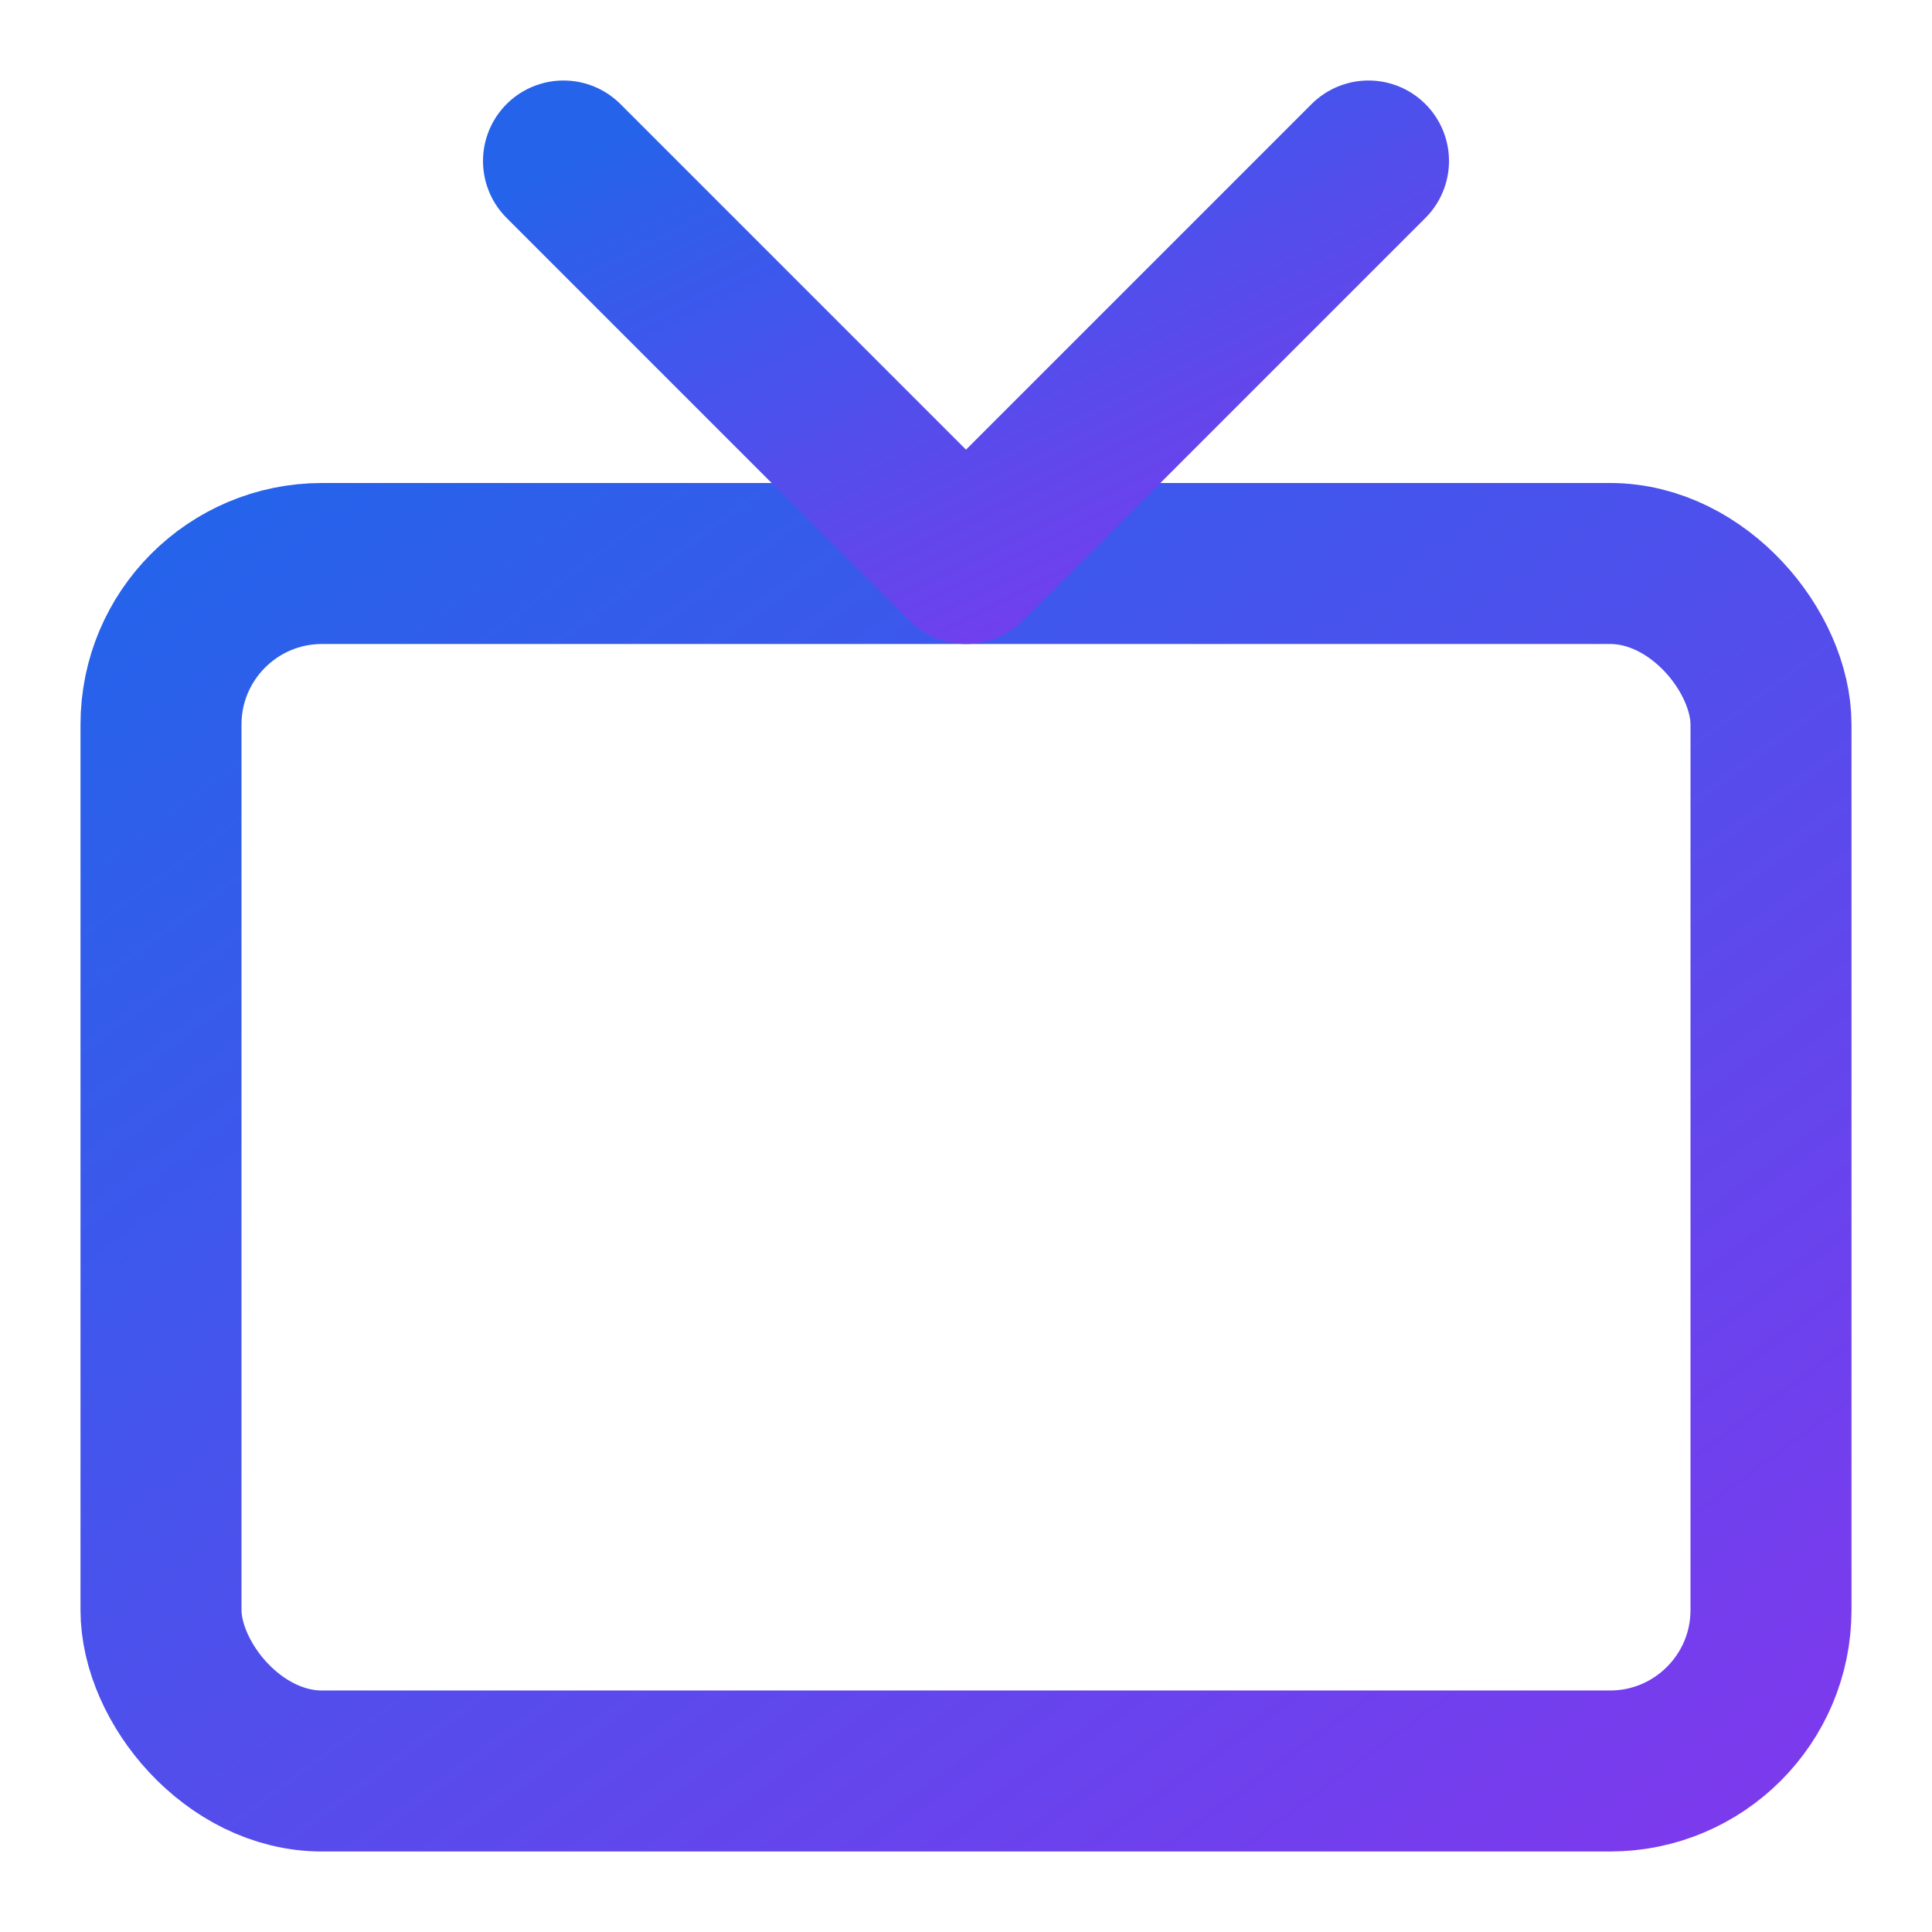
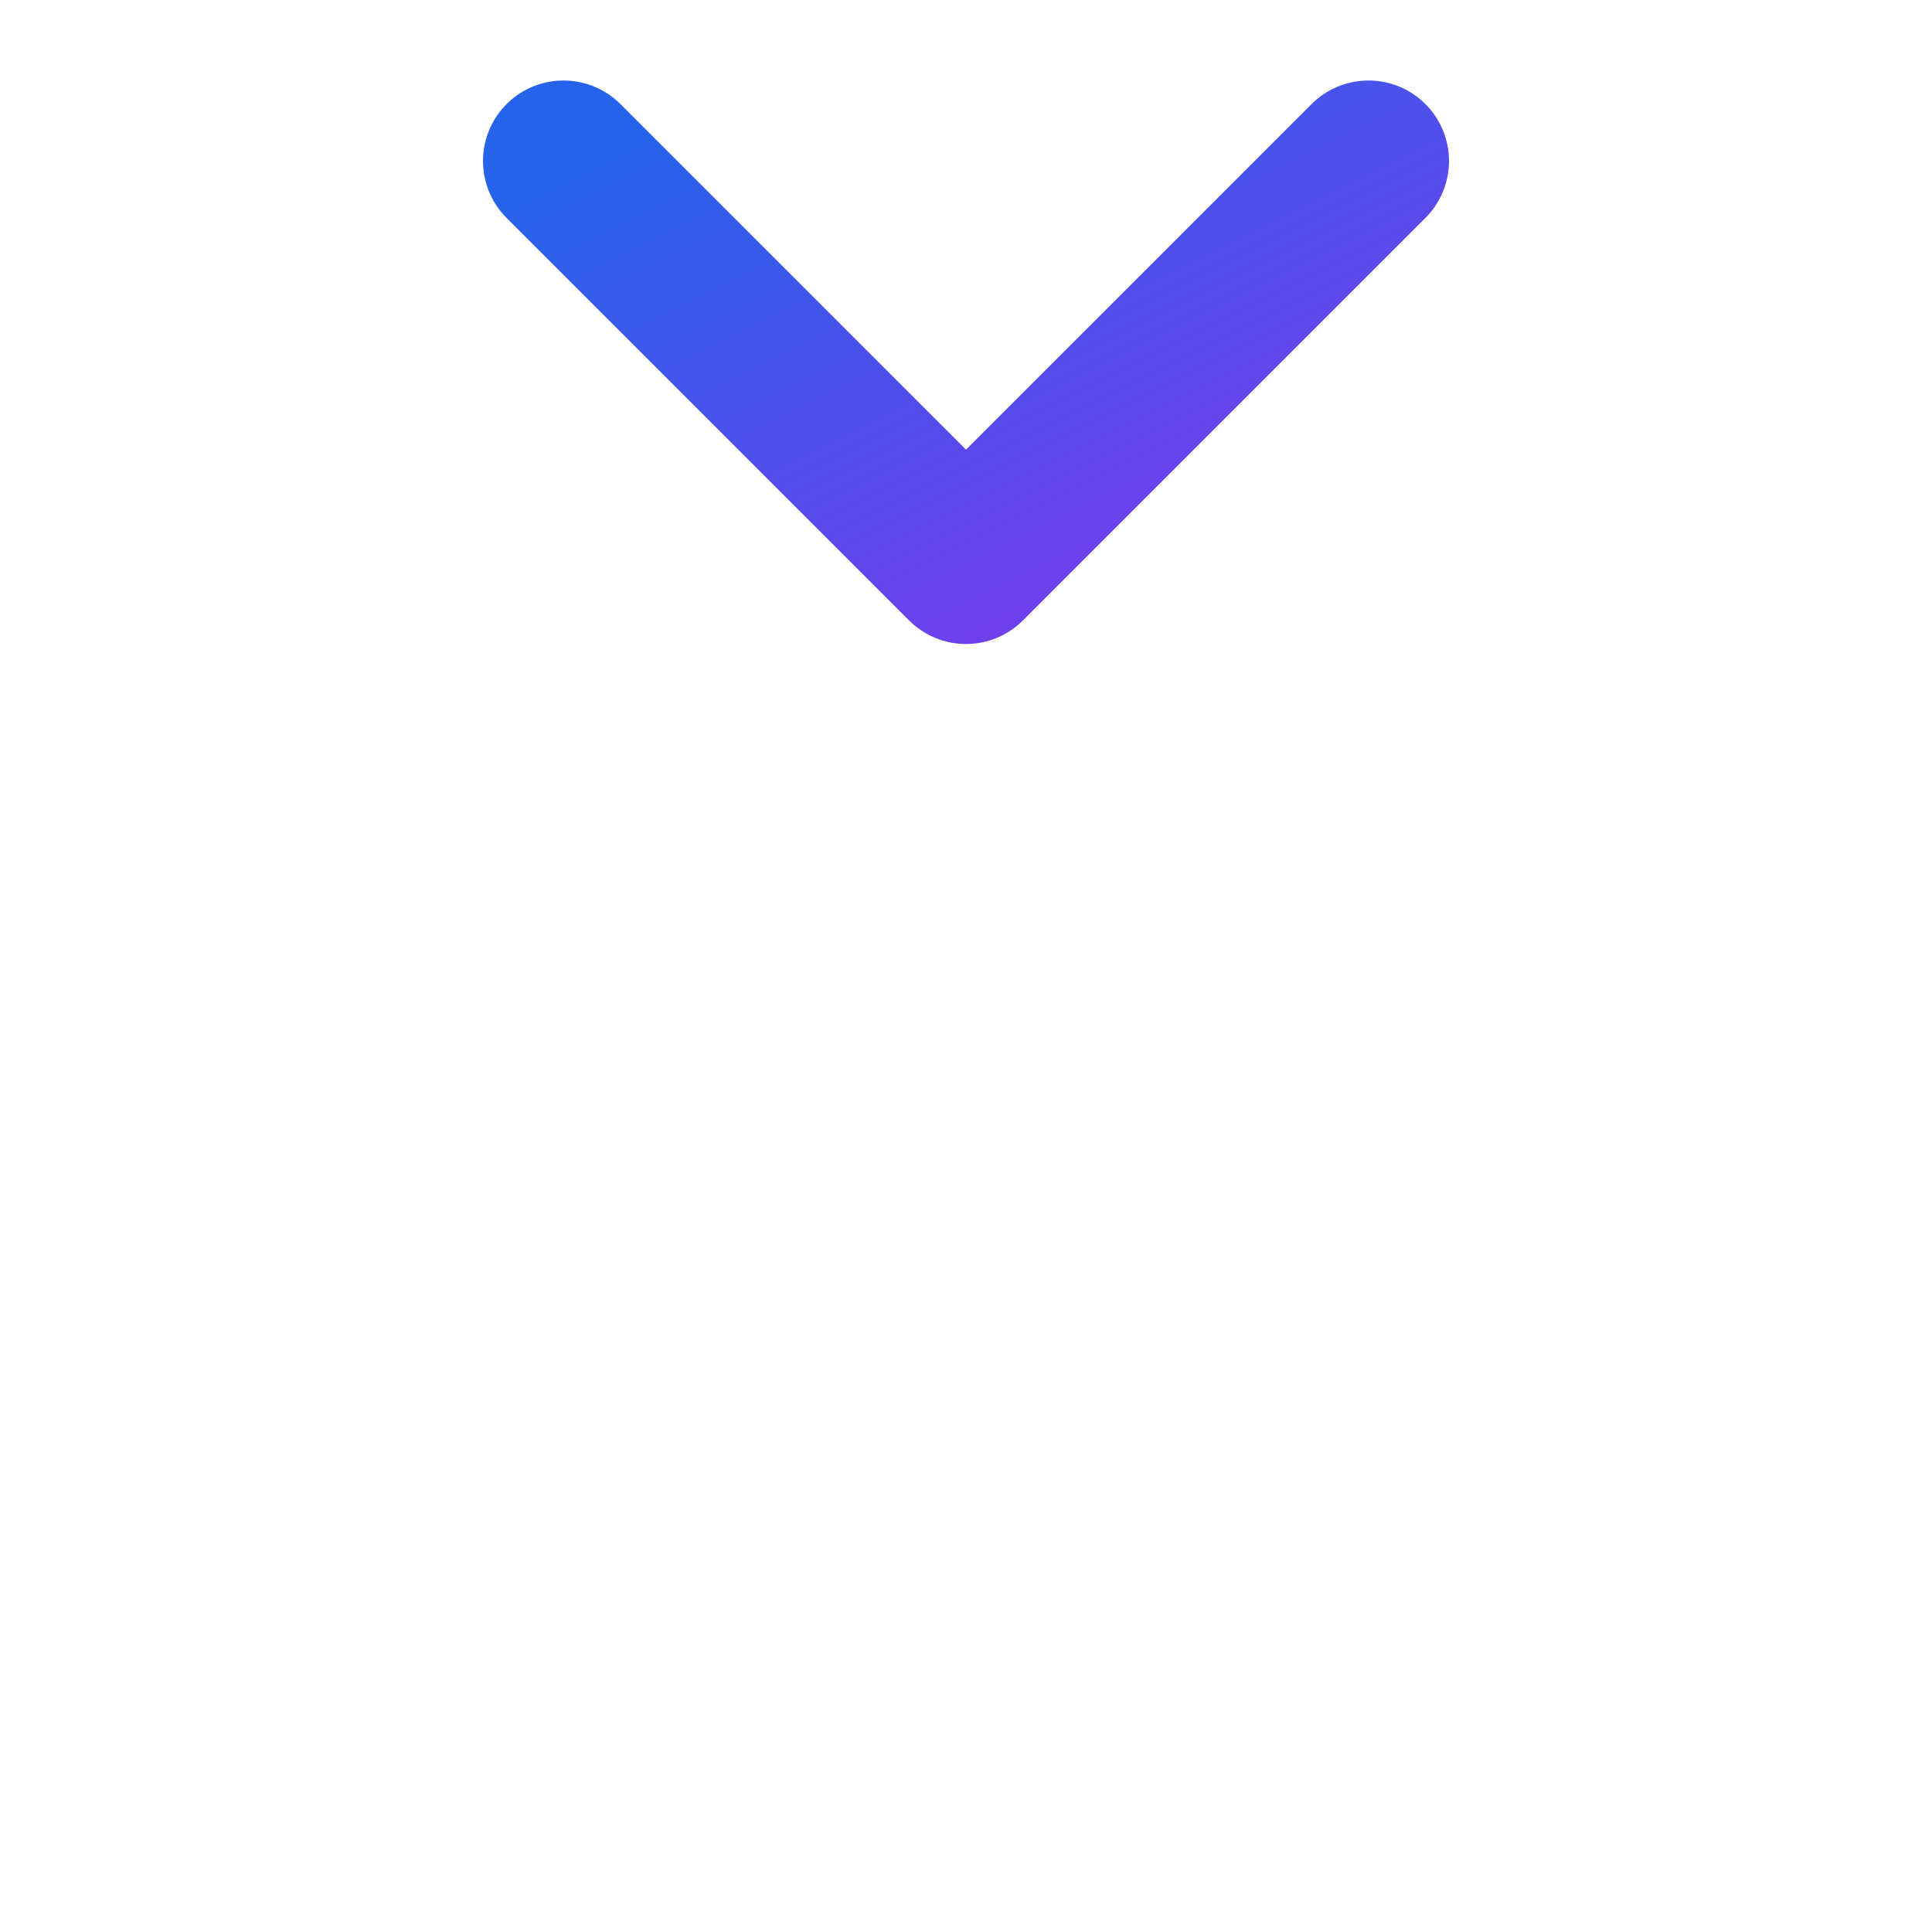
<svg xmlns="http://www.w3.org/2000/svg" width="32" height="32" viewBox="0 0 24 24" fill="none" stroke="url(#iconGradientFavicon)" stroke-width="2" stroke-linecap="round" stroke-linejoin="round">
  <defs>
    <linearGradient id="iconGradientFavicon" x1="0%" y1="0%" x2="100%" y2="100%">
      <stop offset="0%" style="stop-color:#2563EB;stop-opacity:1" />
      <stop offset="100%" style="stop-color:#7C3AED;stop-opacity:1" />
    </linearGradient>
  </defs>
-   <rect width="20" height="15" x="2" y="7" rx="2" ry="2" />
  <polyline points="17 2 12 7 7 2" />
</svg>